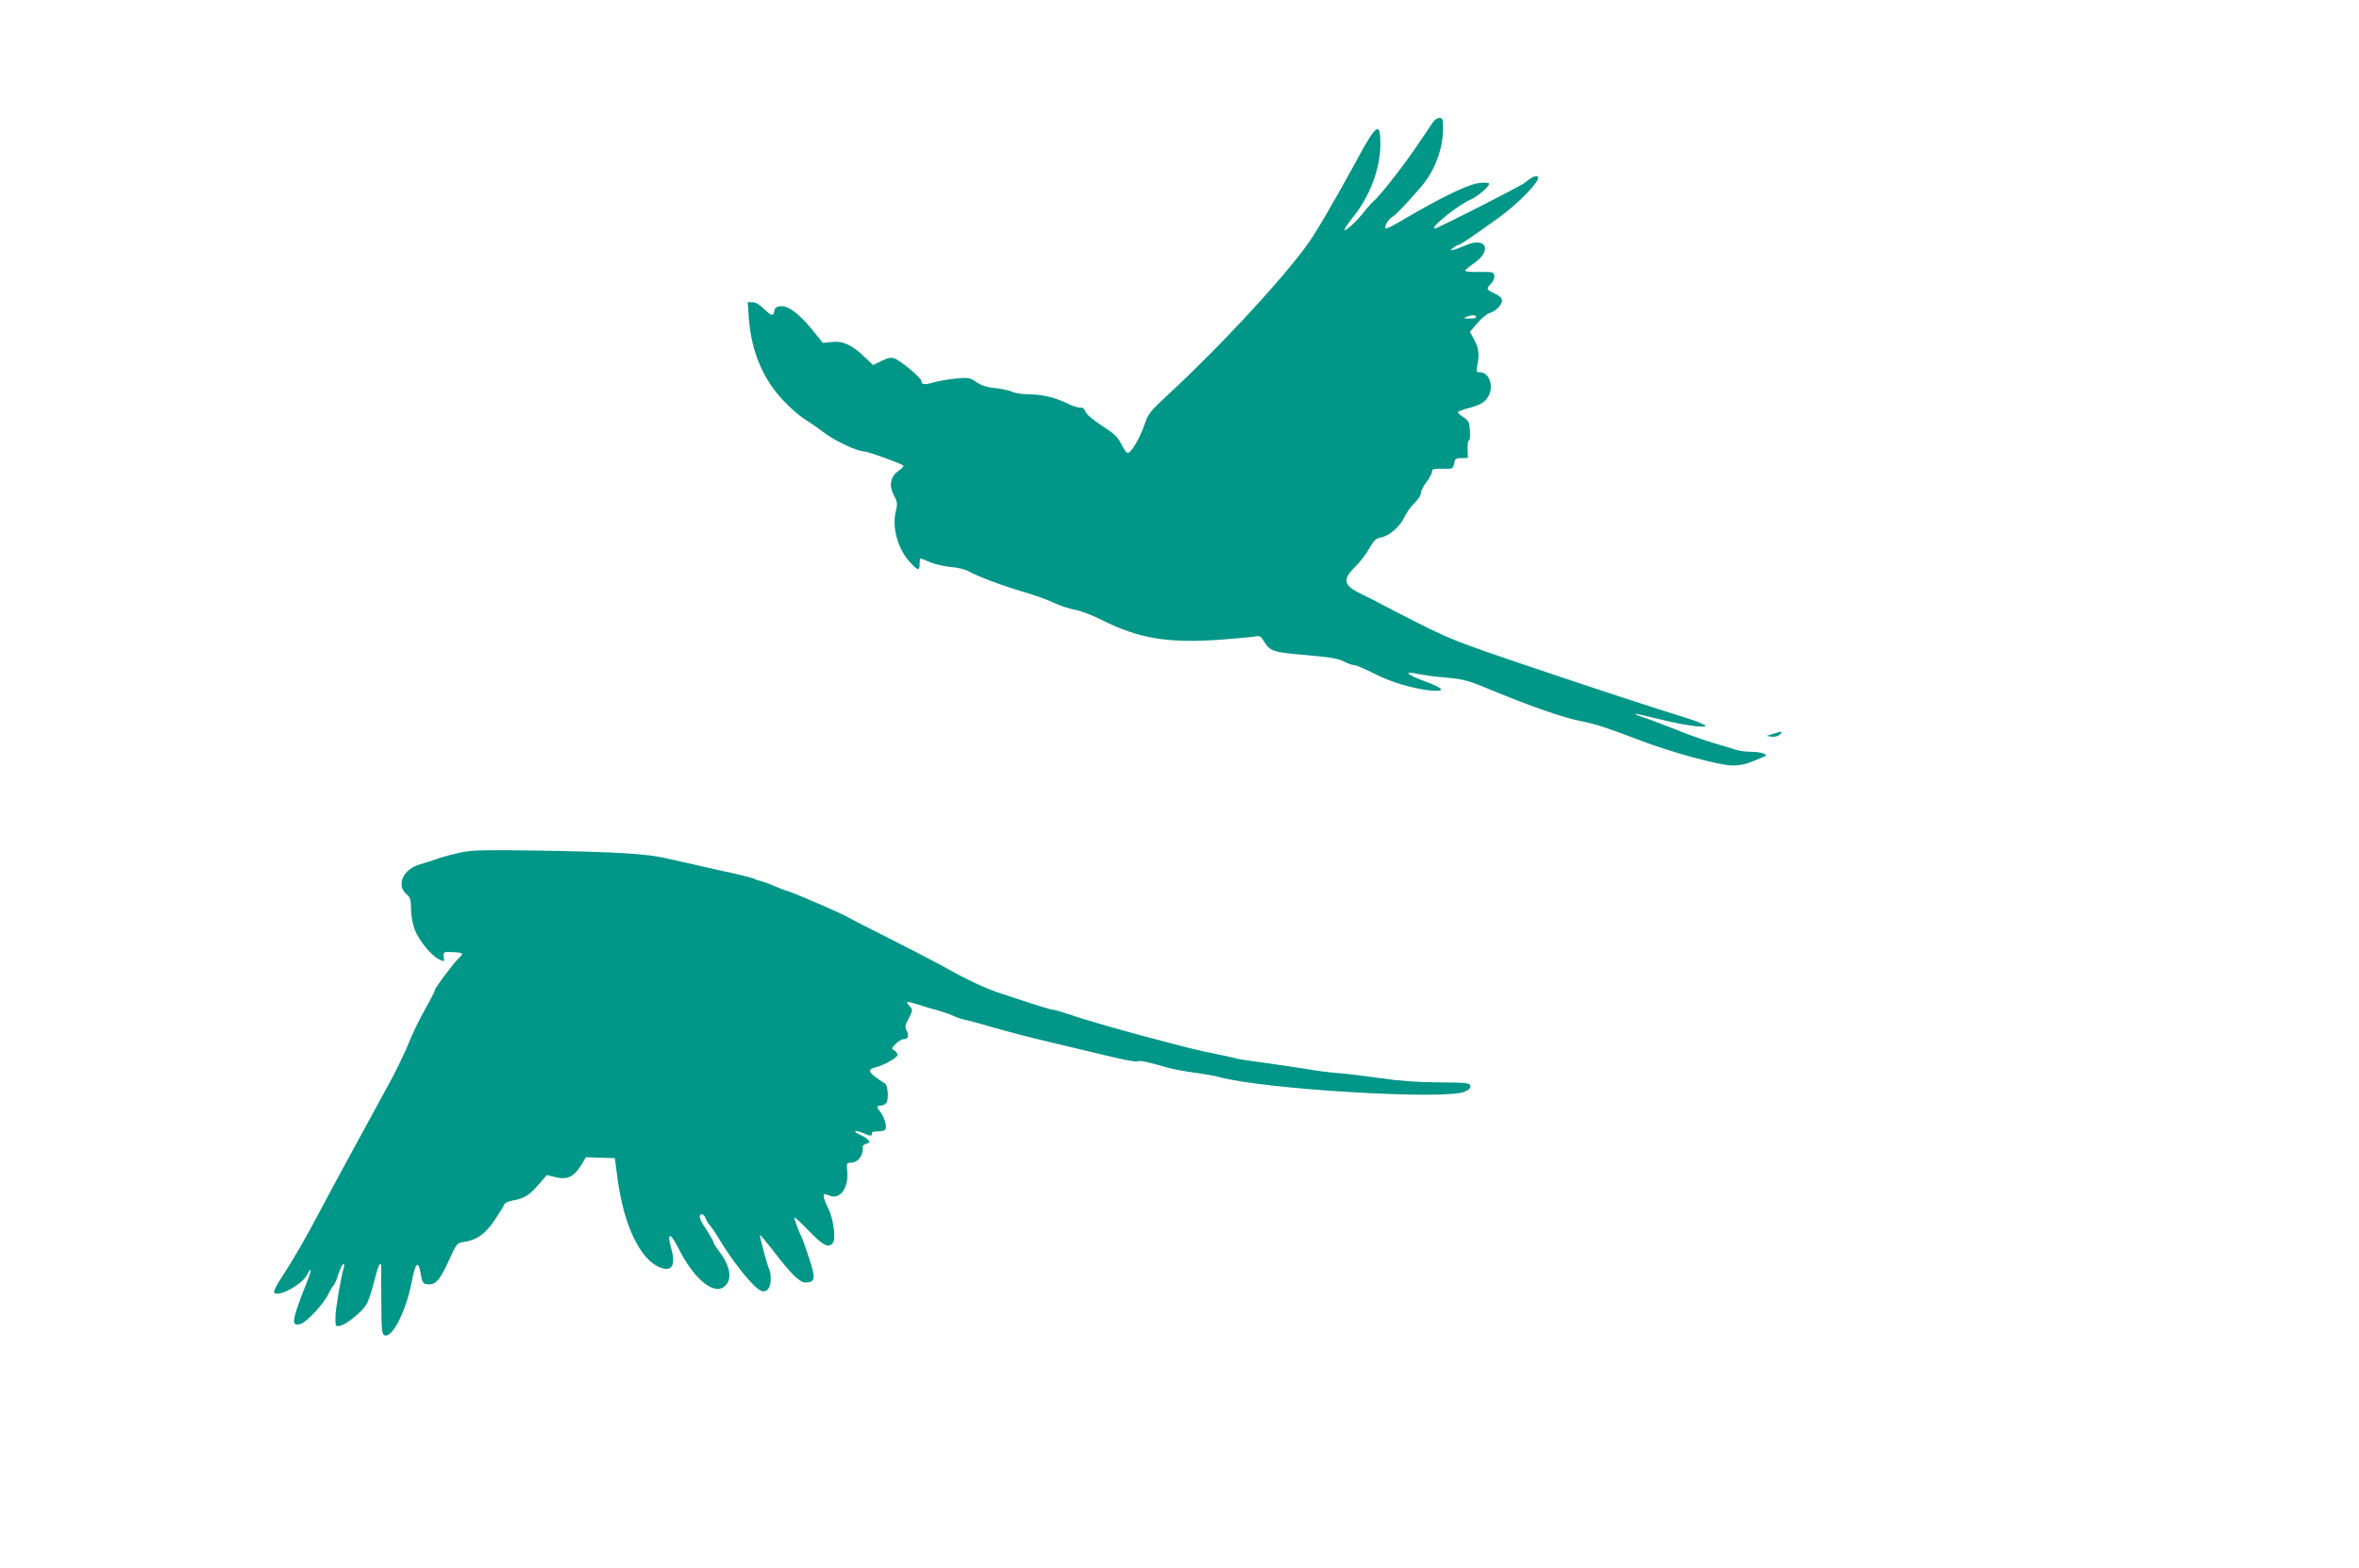
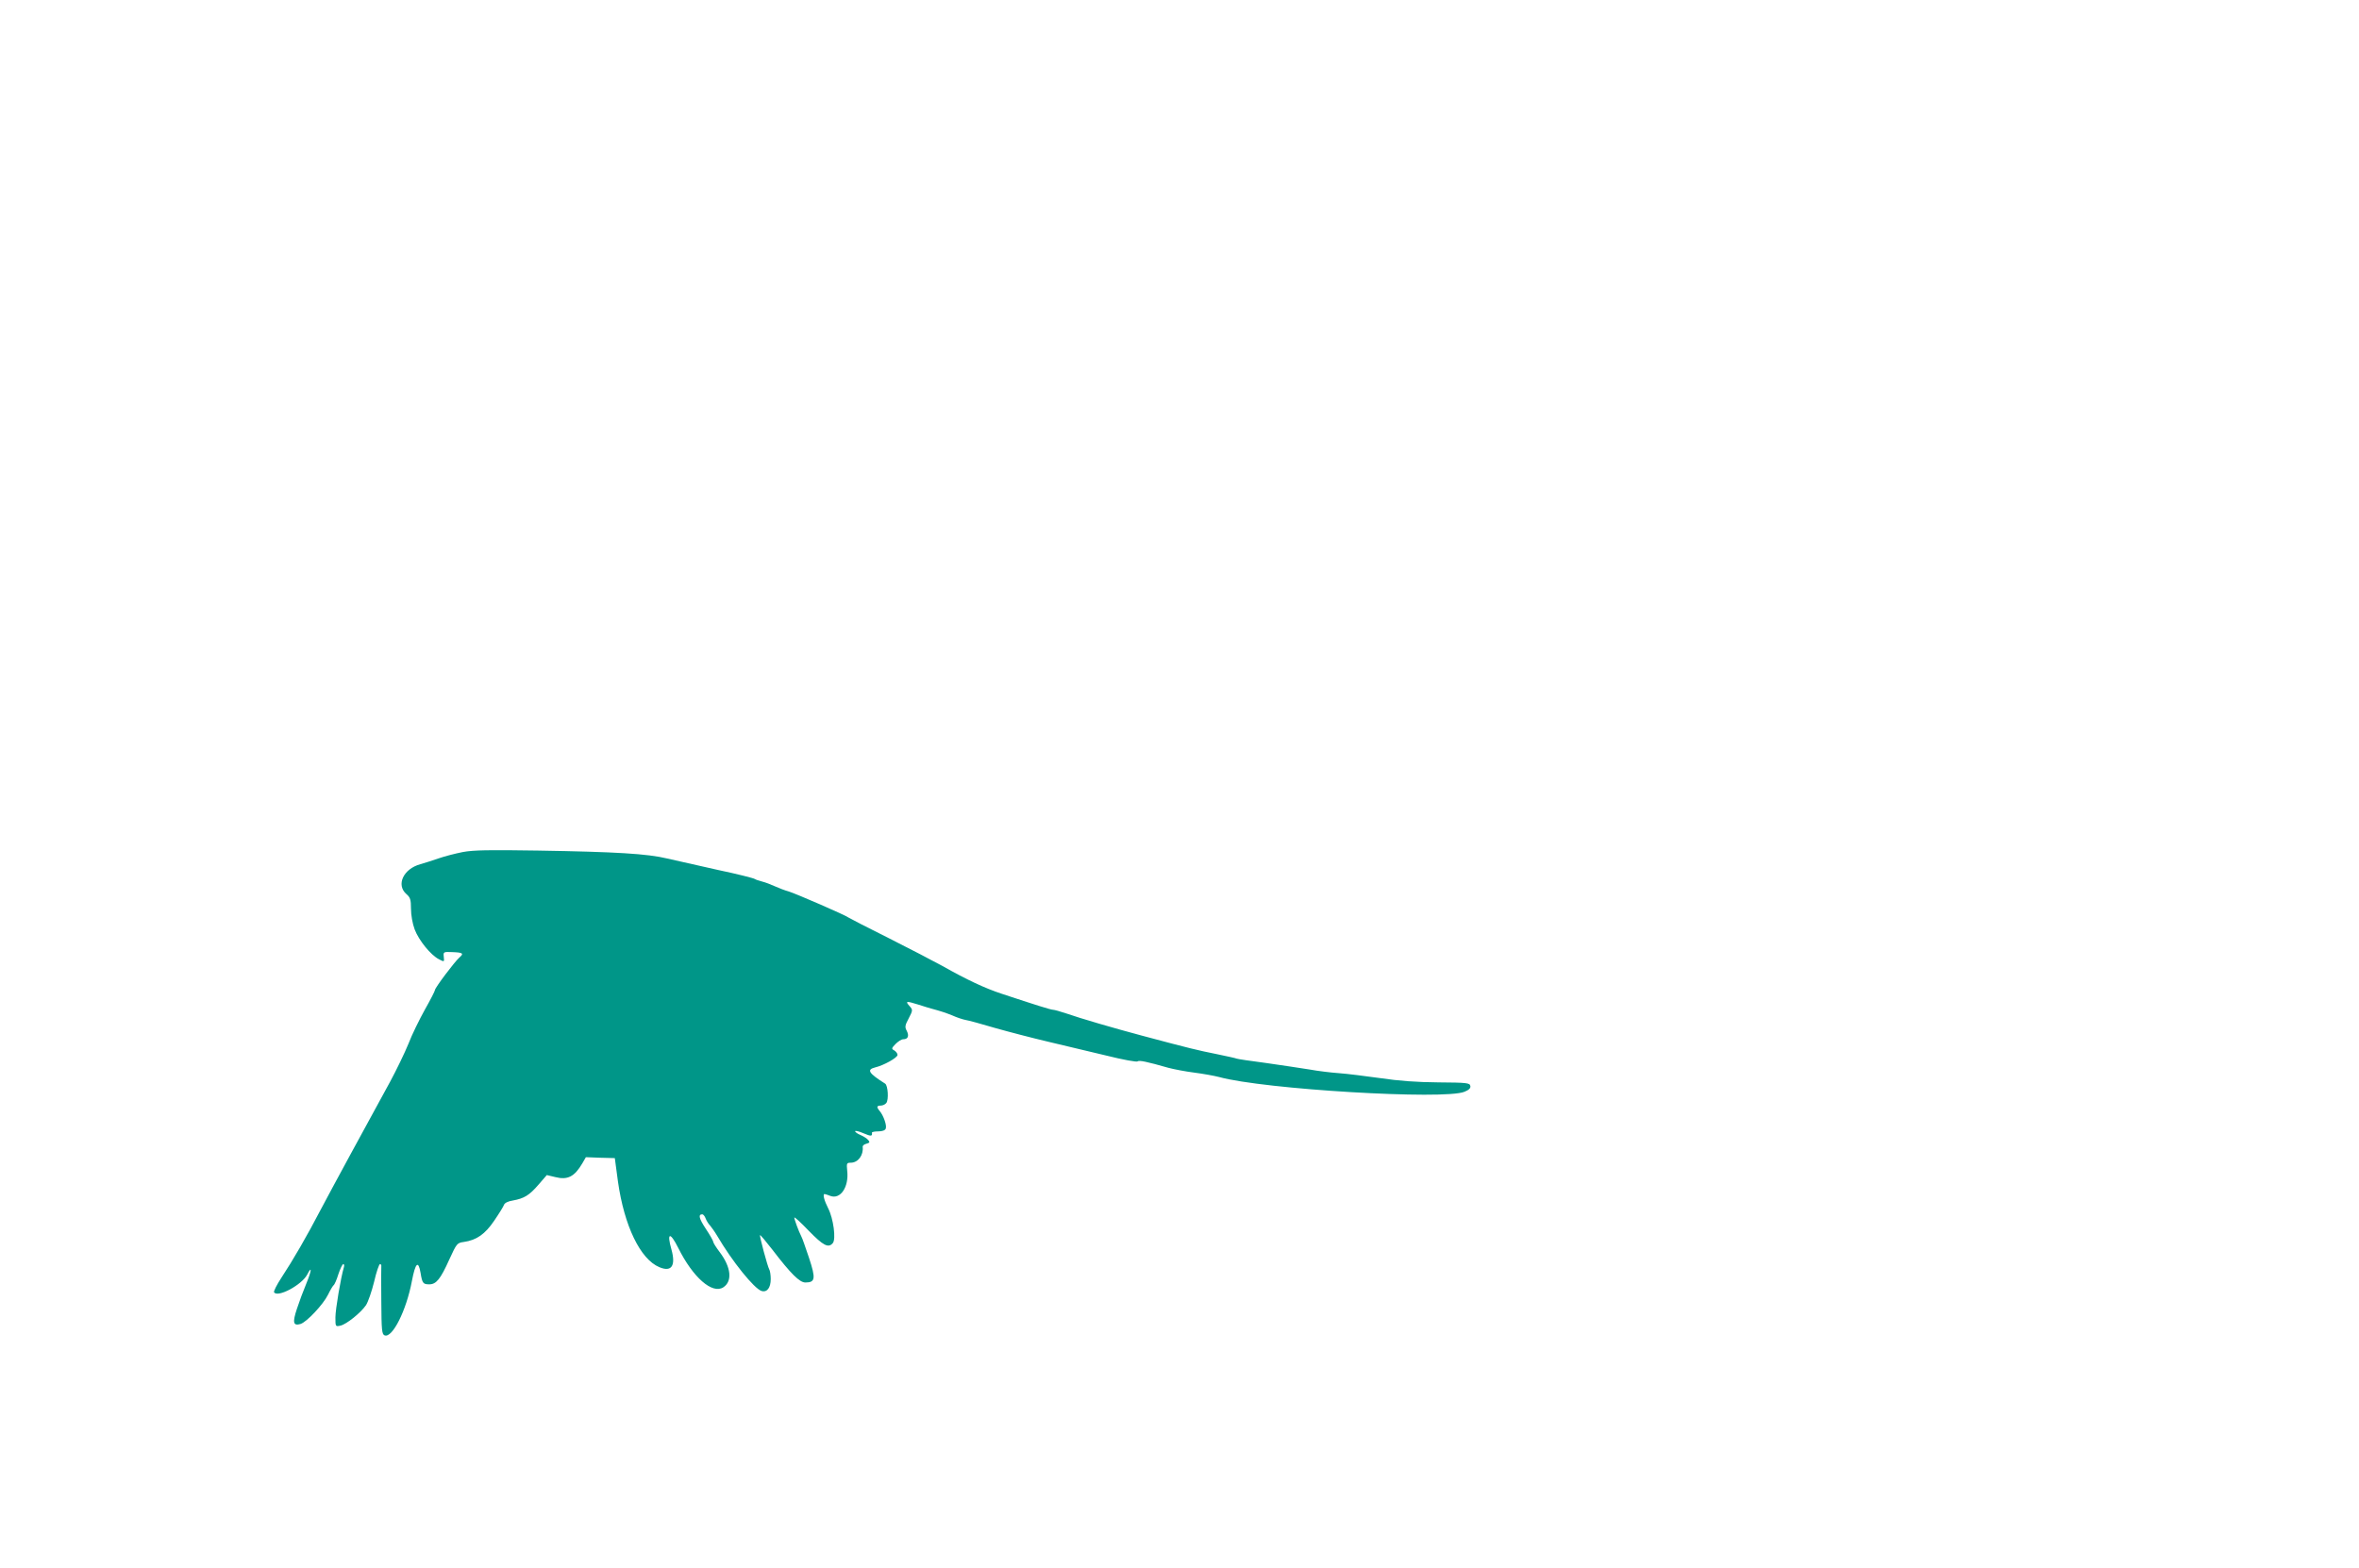
<svg xmlns="http://www.w3.org/2000/svg" version="1.0" width="1280pt" height="851pt" viewBox="0 0 1280 851" preserveAspectRatio="xMidYMid meet">
  <g transform="translate(0,851) scale(0.1,-0.1)" fill="#009688" stroke="none">
-     <path d="M7776 7848 c-9 -13 -46 -68 -83 -123 -68 -102 -205 -278 -238 -305 -10 -8 -35 -36 -56 -63 -41 -51 -97 -102 -104 -95 -3 3 18 33 46 69 92 113 149 266 149 396 0 127 -20 114 -131 -91 -120 -220 -217 -386 -263 -450 -139 -193 -473 -554 -754 -814 -102 -95 -112 -107 -132 -166 -25 -75 -75 -159 -93 -154 -6 2 -22 25 -34 50 -18 37 -38 55 -103 97 -49 32 -85 62 -90 77 -7 16 -16 24 -28 22 -10 -1 -38 7 -63 19 -71 35 -143 53 -214 53 -36 0 -78 6 -93 14 -15 7 -56 16 -92 20 -45 4 -75 14 -102 32 -35 25 -43 26 -110 20 -40 -4 -95 -14 -122 -21 -50 -15 -66 -13 -67 8 0 16 -111 109 -144 121 -19 8 -36 5 -72 -13 l-46 -22 -46 44 c-66 64 -117 88 -177 81 l-49 -5 -55 68 c-73 90 -133 135 -174 131 -23 -2 -32 -9 -34 -25 -5 -31 -17 -29 -58 12 -22 22 -44 35 -61 35 l-26 0 6 -84 c13 -180 76 -333 187 -449 37 -40 87 -83 109 -97 23 -14 70 -46 104 -72 63 -49 188 -108 227 -108 18 0 186 -60 211 -76 5 -3 -5 -15 -23 -27 -46 -32 -57 -80 -28 -134 20 -38 21 -47 10 -91 -21 -89 14 -208 83 -279 38 -41 47 -41 47 -3 0 17 2 30 4 30 2 0 26 -9 52 -21 27 -11 78 -23 114 -26 36 -3 79 -13 95 -23 47 -27 180 -77 295 -111 58 -17 132 -43 165 -59 33 -16 86 -33 117 -39 31 -5 96 -30 145 -55 205 -103 362 -128 653 -107 91 7 175 15 187 18 17 4 27 -2 41 -27 34 -55 50 -60 228 -75 128 -11 175 -19 206 -35 21 -11 47 -20 57 -20 10 0 57 -20 104 -44 94 -48 208 -82 306 -93 88 -9 78 11 -24 48 -89 33 -121 55 -65 46 19 -4 51 -9 70 -12 19 -4 76 -10 125 -14 75 -7 111 -17 215 -61 227 -94 401 -155 505 -175 73 -14 136 -35 320 -105 161 -62 419 -132 490 -134 43 -1 77 6 120 24 33 13 62 26 65 28 12 9 -30 22 -74 22 -27 0 -63 4 -80 9 -17 6 -78 24 -136 41 -58 18 -145 49 -195 70 -49 20 -121 47 -158 60 -38 12 -67 24 -65 26 3 2 56 -10 120 -26 134 -34 249 -51 262 -40 4 4 -32 20 -80 36 -210 65 -535 172 -899 295 -347 117 -411 142 -575 225 -102 51 -196 100 -210 108 -14 8 -56 29 -93 47 -111 53 -118 81 -36 161 21 21 52 62 69 92 26 45 36 55 66 60 44 9 102 60 125 111 10 22 34 56 53 74 20 19 36 44 36 55 0 12 14 39 30 60 17 22 30 47 30 56 0 15 10 17 57 16 56 -1 58 0 63 28 4 26 9 30 40 30 l35 1 -2 48 c-1 26 3 47 8 47 5 0 7 24 5 53 -3 45 -8 55 -34 72 -17 11 -31 23 -32 27 0 4 19 12 43 19 76 20 97 31 117 59 40 55 14 140 -41 140 -19 0 -20 3 -13 38 12 59 8 92 -17 138 l-23 43 40 47 c22 27 52 51 66 55 33 9 68 44 68 68 0 13 -14 26 -40 38 -46 21 -47 26 -19 54 11 11 19 30 17 42 -3 21 -8 22 -80 21 -43 -1 -78 2 -78 7 0 4 19 20 42 36 109 73 74 153 -43 100 -19 -8 -45 -18 -59 -22 -24 -6 -24 -5 -6 9 11 9 23 16 28 16 9 0 85 51 218 147 111 80 228 201 215 223 -7 12 -38 -2 -70 -31 -18 -16 -475 -249 -489 -249 -33 0 125 128 194 157 37 16 100 70 100 86 0 6 -22 7 -52 4 -62 -7 -199 -73 -414 -199 -44 -27 -86 -48 -92 -48 -18 0 8 49 33 63 20 11 91 87 163 172 69 84 112 200 112 307 0 51 -2 58 -20 58 -10 0 -26 -10 -34 -22z m234 -1058 c0 -5 -17 -10 -37 -9 -31 0 -34 2 -18 9 28 12 55 12 55 0z" />
-     <path d="M9620 4527 l-35 -11 29 -4 c17 -2 35 3 44 12 19 18 11 19 -38 3z" />
    <path d="M2511 3886 c-40 -8 -99 -23 -130 -34 -31 -11 -76 -25 -100 -32 -92 -25 -133 -112 -76 -162 21 -18 25 -30 25 -79 0 -34 8 -81 20 -113 23 -60 87 -139 132 -162 29 -15 29 -15 26 13 -3 27 -2 28 45 26 59 -2 66 -7 39 -30 -26 -23 -132 -164 -132 -176 0 -5 -24 -52 -54 -105 -30 -54 -71 -137 -90 -187 -20 -49 -65 -142 -99 -205 -138 -252 -317 -581 -377 -695 -75 -144 -151 -275 -213 -369 -25 -38 -43 -74 -40 -79 19 -31 151 40 180 96 27 53 24 21 -5 -49 -16 -38 -39 -100 -51 -137 -25 -75 -20 -94 20 -82 34 11 123 106 149 159 12 25 26 48 30 51 5 3 17 30 26 60 10 30 22 55 27 55 4 0 6 -8 3 -17 -17 -57 -46 -229 -46 -272 0 -51 0 -51 28 -45 33 8 109 69 138 111 11 17 31 74 44 127 12 53 27 96 32 96 5 0 8 -6 7 -12 -1 -7 -1 -93 0 -191 1 -156 3 -178 18 -184 42 -16 118 135 148 295 19 100 35 114 47 44 9 -56 14 -62 47 -62 38 0 61 28 109 135 40 87 42 90 79 95 69 10 115 42 165 116 26 38 50 77 53 86 4 10 22 19 48 23 61 11 89 28 139 86 l45 52 46 -11 c67 -17 104 2 147 75 l19 33 79 -3 78 -2 17 -127 c34 -240 121 -422 225 -465 66 -28 90 8 65 97 -26 92 -7 96 37 8 80 -161 185 -253 245 -214 50 33 42 109 -20 191 -19 25 -35 50 -35 56 0 5 -18 37 -40 70 -37 56 -43 79 -19 79 5 0 14 -11 18 -23 5 -13 16 -30 24 -38 7 -8 25 -33 38 -55 82 -140 201 -287 241 -300 30 -9 50 17 50 65 0 22 -4 46 -8 52 -9 15 -54 182 -50 186 2 2 32 -34 67 -79 101 -132 148 -178 179 -178 54 0 57 21 20 133 -19 56 -37 109 -42 117 -14 27 -38 92 -38 102 0 6 35 -26 78 -71 79 -81 107 -96 131 -67 18 22 3 133 -25 188 -22 43 -31 78 -20 78 3 0 16 -4 31 -10 55 -21 102 48 92 136 -4 41 -3 44 19 44 40 0 70 41 65 86 -1 7 8 14 20 17 18 5 20 9 10 20 -6 8 -25 20 -41 27 -17 7 -30 16 -30 21 0 4 20 0 45 -11 42 -18 49 -17 46 3 0 4 15 7 34 7 23 0 38 6 41 15 7 17 -12 71 -33 96 -18 21 -16 29 6 29 10 0 24 6 30 14 14 17 9 95 -6 105 -90 57 -102 76 -55 88 47 11 122 53 122 68 0 8 -8 18 -17 24 -17 9 -16 12 6 35 14 14 32 26 42 26 26 0 33 18 19 46 -11 20 -10 29 11 68 22 42 22 46 6 64 -27 30 -21 31 46 10 34 -11 67 -21 72 -22 48 -13 76 -22 113 -37 24 -11 55 -21 70 -24 15 -2 88 -22 162 -44 74 -21 205 -55 290 -75 85 -20 227 -54 315 -75 88 -22 164 -36 168 -31 8 7 48 -1 167 -35 30 -8 93 -20 140 -26 47 -6 108 -17 135 -24 243 -67 1223 -125 1331 -80 25 10 35 20 32 32 -3 16 -19 18 -173 19 -118 1 -215 8 -315 23 -80 11 -181 24 -225 27 -44 3 -116 12 -160 20 -44 7 -150 23 -234 35 -85 11 -158 22 -161 24 -3 2 -53 13 -111 25 -100 20 -142 30 -404 100 -150 40 -332 93 -409 120 -33 11 -65 20 -72 20 -12 0 -95 26 -279 87 -91 30 -189 76 -320 150 -49 27 -182 96 -295 153 -113 56 -209 106 -215 110 -16 13 -286 130 -325 142 -19 5 -53 18 -75 28 -22 10 -53 22 -70 26 -16 4 -34 10 -40 14 -5 4 -95 27 -200 49 -104 23 -228 51 -275 62 -108 26 -278 36 -700 43 -264 4 -351 3 -409 -8z" />
  </g>
</svg>